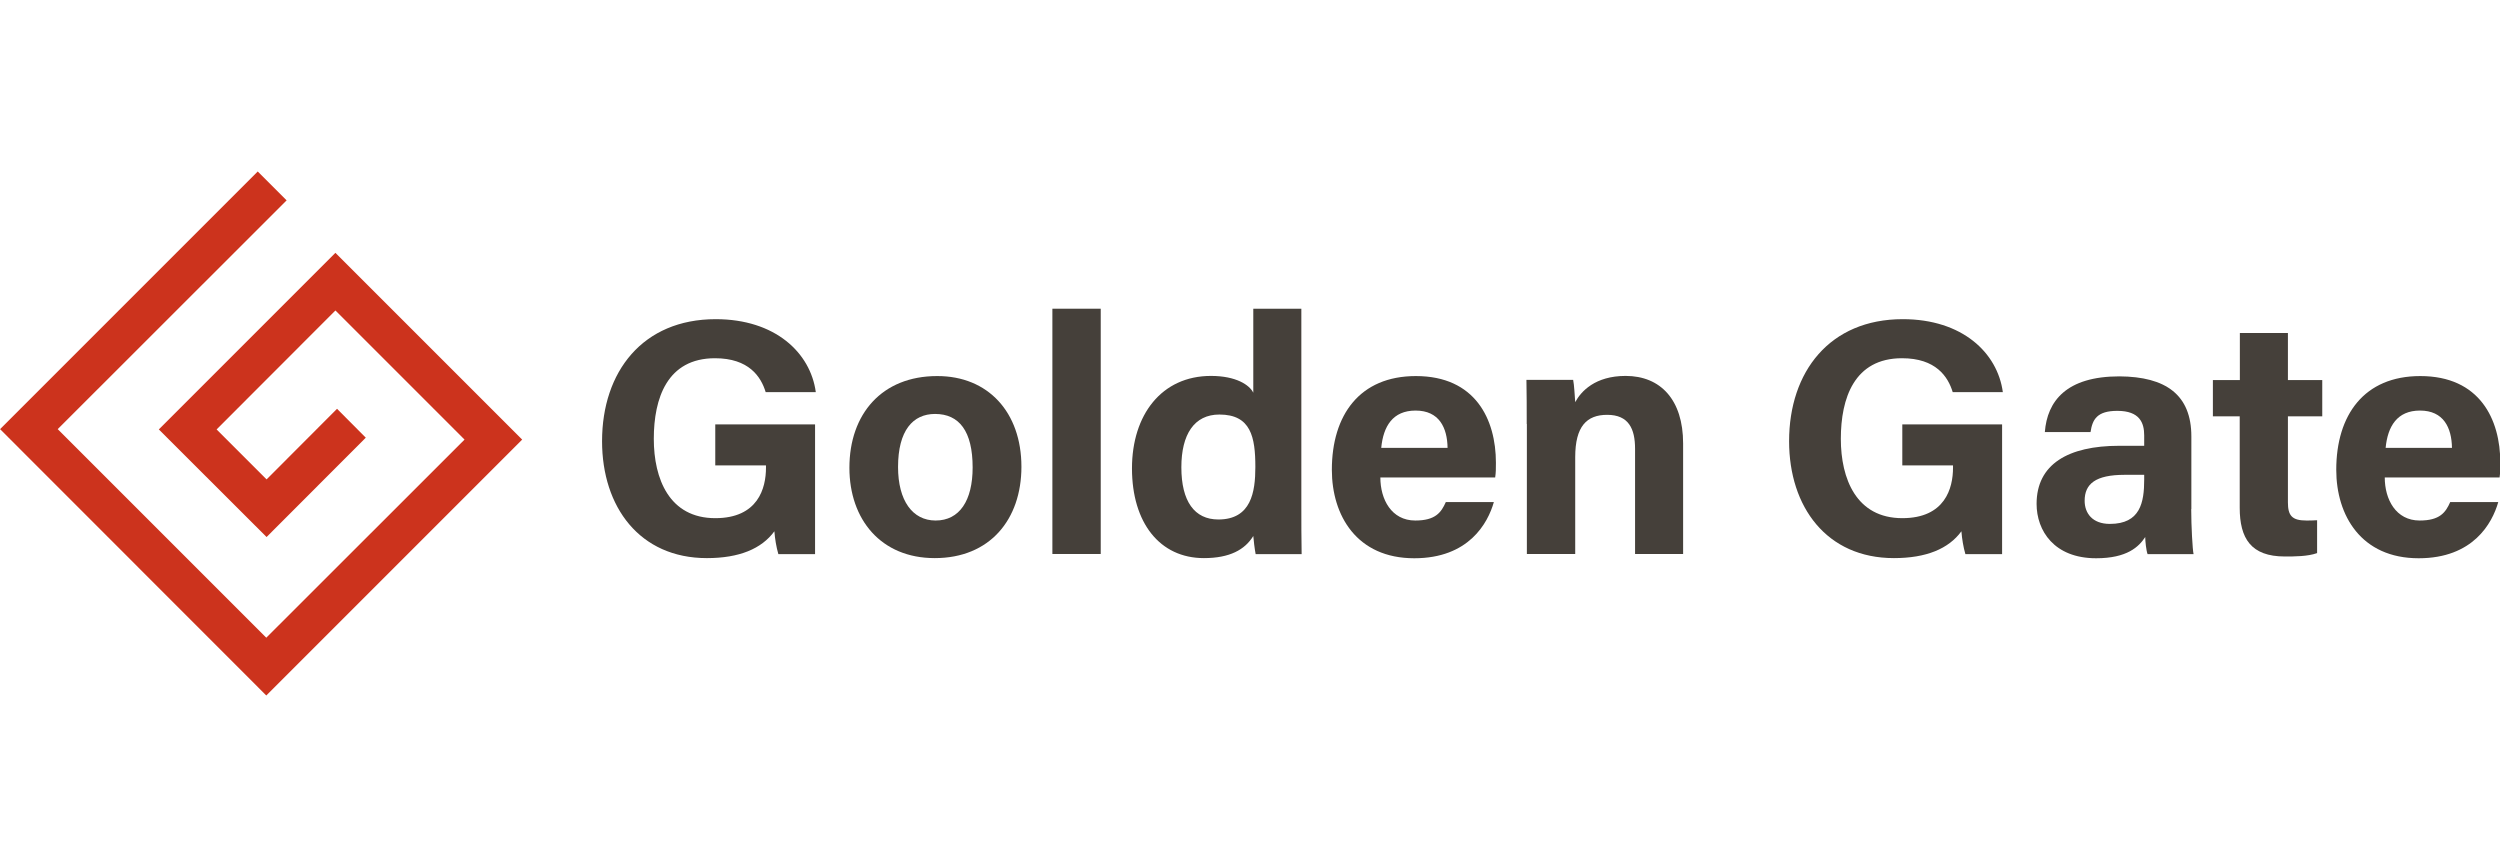
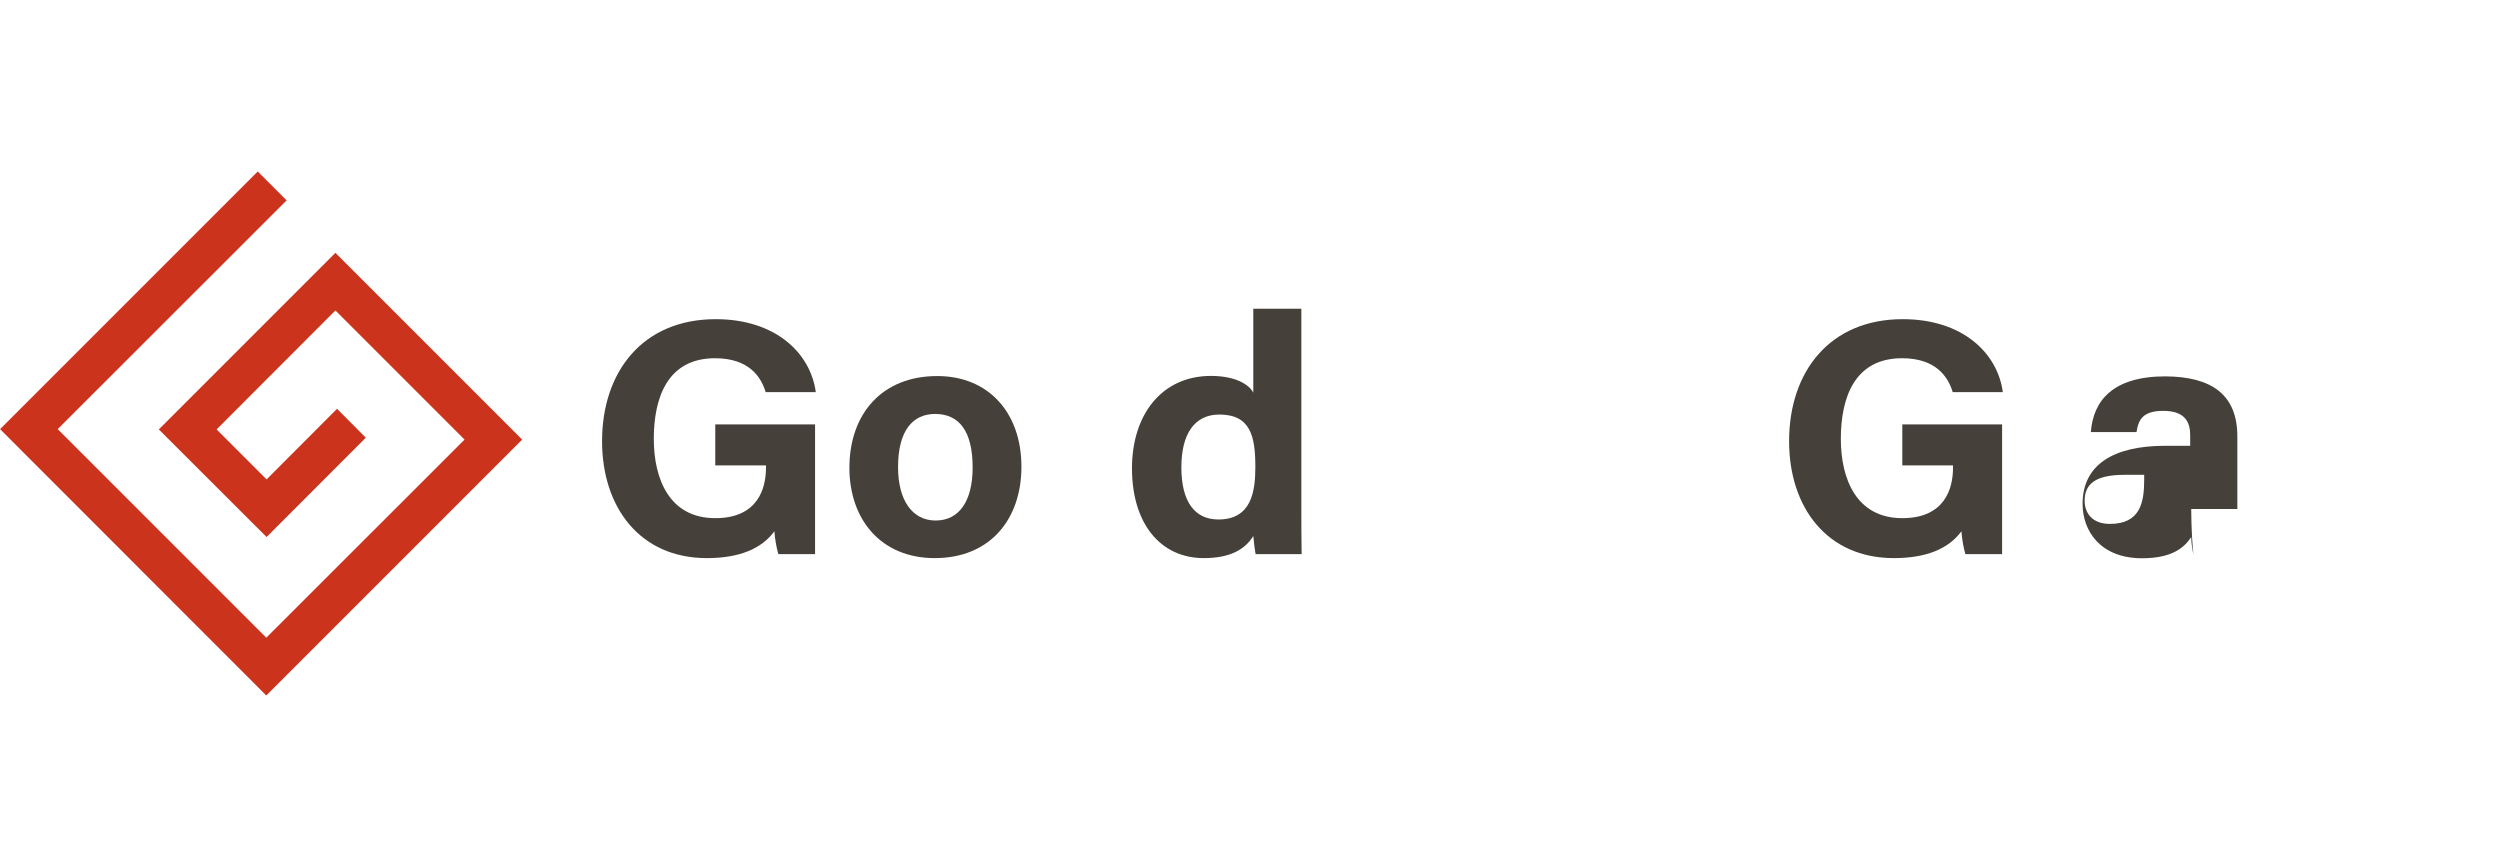
<svg xmlns="http://www.w3.org/2000/svg" xmlns:ns1="http://sodipodi.sourceforge.net/DTD/sodipodi-0.dtd" xmlns:ns2="http://www.inkscape.org/namespaces/inkscape" version="1.1" id="Layer_1" x="0px" y="0px" viewBox="0 0 770 267" xml:space="preserve" ns1:docname="logo.svg" width="770" height="267" ns2:version="1.1.2 (76b9e6a115, 2022-02-25)">
  <defs id="defs33" />
  <ns1:namedview id="namedview31" pagecolor="#ffffff" bordercolor="#666666" borderopacity="1.0" ns2:pageshadow="2" ns2:pageopacity="0.0" ns2:pagecheckerboard="0" showgrid="false" ns2:zoom="0.97571044" ns2:cx="327.45371" ns2:cy="142.97275" ns2:window-width="1868" ns2:window-height="991" ns2:window-x="26" ns2:window-y="23" ns2:window-maximized="0" ns2:current-layer="Layer_1" />
  <style type="text/css" id="style2">
	.st0{fill:#45403A;}
	.st1{fill:#CC331D;}
</style>
  <g id="g28" transform="matrix(0.454,0,0,0.454,0.023,52.814)">
    <g id="g24">
      <path class="st0" d="M 552.8,259.6 H 528 c -1.4,-4.8 -2.3,-10.3 -2.7,-15.5 -8.7,11.9 -23.9,18.2 -45.8,18.2 -45.6,0 -71.1,-34.7 -71.1,-79.3 0,-47.2 27.6,-82.8 77.1,-82.8 40.4,0 64.3,22.8 67.9,49.5 h -34 c -3.2,-10.5 -11.4,-23 -34.4,-23 -32.4,0 -41.5,27.1 -41.5,54.7 0,27.1 10.5,53.8 41.7,53.8 29,0 34.4,-20.3 34.4,-34.2 v -1.6 h -34.4 v -27.8 h 67.7 v 88 z" id="path4" />
      <path class="st0" d="m 692.9,200.3 c 0,35.8 -21.4,62 -58.8,62 -36.5,0 -57.9,-26.2 -57.9,-61.3 0,-36.5 22.1,-62.2 59.5,-62.2 34.6,-0.1 57.2,24.6 57.2,61.5 z m -83.7,0.2 c 0,22.8 9.8,36.3 25.5,36.3 16.2,0 25.1,-13.5 25.1,-36 0,-24.6 -9.1,-36.3 -25.5,-36.3 -15,0 -25.1,11.2 -25.1,36 z" id="path6" />
-       <path class="st0" d="M 713.9,259.6 V 93.1 h 32.8 v 166.4 h -32.8 z" id="path8" />
      <path class="st0" d="m 882.8,93.1 v 134.1 c 0,10.7 0,21.7 0.2,32.4 h -31.2 c -0.7,-3.6 -1.4,-9.6 -1.6,-12.3 -5.7,9.3 -16,15 -33.5,15 -29.9,0 -48.8,-23.9 -48.8,-60.9 0,-36.3 20.1,-62.7 53.6,-62.7 17.1,0 26.2,6.2 28.7,11.4 v -57 z m -56.3,143 c 22.3,0 25.1,-18.7 25.1,-35.6 0,-20.3 -3,-35.6 -24.4,-35.6 -17.1,0 -25.8,13.5 -25.8,35.8 0,23.1 8.9,35.4 25.1,35.4 z" id="path10" />
-       <path class="st0" d="m 936.4,207.6 c 0,14.8 7.5,29.2 23.7,29.2 13.7,0 17.6,-5.5 20.7,-12.5 h 32.6 c -4.1,14.4 -17.1,38.1 -54,38.1 -39,0 -55.9,-29 -55.9,-60 0,-37.2 18.9,-63.6 57,-63.6 40.4,0 54.3,29.4 54.3,58.8 0,4.1 0,6.6 -0.5,10 z M 982,187.5 c -0.2,-13.7 -5.7,-25.3 -21.7,-25.3 -15.5,0 -21.9,10.7 -23.3,25.3 z" id="path12" />
-       <path class="st0" d="m 1035.7,171.3 c 0,-10 0,-21 -0.2,-29.9 h 31.7 c 0.7,3.2 1.1,11.4 1.4,15.1 3.9,-7.3 13.5,-17.8 34.2,-17.8 23.7,0 39,16.2 39,45.8 v 75 h -32.6 v -71.4 c 0,-13.5 -4.3,-23 -18.9,-23 -13.9,0 -21.7,7.8 -21.7,28.7 v 65.7 h -32.8 v -88.2 z" id="path14" />
      <path class="st0" d="m 1358.2,259.6 h -24.9 c -1.4,-4.8 -2.3,-10.3 -2.7,-15.5 -8.7,11.9 -23.9,18.2 -45.8,18.2 -45.6,0 -71.1,-34.7 -71.1,-79.3 0,-47.2 27.6,-82.8 77.1,-82.8 40.4,0 64.3,22.8 67.9,49.5 h -34 c -3.2,-10.5 -11.4,-23 -34.4,-23 -32.4,0 -41.5,27.1 -41.5,54.7 0,27.1 10.5,53.8 41.7,53.8 29,0 34.4,-20.3 34.4,-34.2 v -1.6 h -34.4 v -27.8 h 67.7 z" id="path16" />
-       <path class="st0" d="m 1486.5,229 c 0,11.4 0.9,27.8 1.6,30.6 h -31.2 c -0.9,-2.3 -1.6,-8.7 -1.6,-11.6 -4.3,6.6 -12.3,14.4 -33.3,14.4 -28.5,0 -40.4,-18.7 -40.4,-36.9 0,-26.9 21.4,-39.4 56.1,-39.4 h 16.9 V 179 c 0,-8.4 -3,-16.6 -18.2,-16.6 -13.7,0 -16.9,5.7 -18.2,14.4 h -31 c 1.6,-21 14.6,-37.8 50.6,-37.8 31.5,0.2 48.8,12.5 48.8,40.8 V 229 Z m -32,-23.2 h -13.2 c -19.8,0 -27.1,6.2 -27.1,17.6 0,8.4 5.2,15.7 17.1,15.7 20.7,0 23.3,-14.6 23.3,-30.1 v -3.2 z" id="path18" />
-       <path class="st0" d="m 1501.3,141.5 h 18.2 v -31.9 h 32.6 v 31.9 h 23.3 v 24.6 h -23.3 v 58.4 c 0,8.9 2.7,12.3 12.5,12.3 1.8,0 5,0 7.3,-0.2 v 22.3 c -6.4,2.3 -15.3,2.3 -21.9,2.3 -23,0 -30.6,-12.3 -30.6,-33.1 v -62 h -18.2 v -24.6 z" id="path20" />
-       <path class="st0" d="m 1617.8,207.6 c 0,14.8 7.5,29.2 23.7,29.2 13.7,0 17.6,-5.5 20.7,-12.5 h 32.6 c -4.1,14.4 -17.1,38.1 -54,38.1 -39,0 -55.9,-29 -55.9,-60 0,-37.2 18.9,-63.6 57,-63.6 40.4,0 54.3,29.4 54.3,58.8 0,4.1 0,6.6 -0.5,10 z m 45.6,-20.1 c -0.2,-13.7 -5.7,-25.3 -21.7,-25.3 -15.5,0 -21.9,10.7 -23.3,25.3 z" id="path22" />
+       <path class="st0" d="m 1486.5,229 c 0,11.4 0.9,27.8 1.6,30.6 c -0.9,-2.3 -1.6,-8.7 -1.6,-11.6 -4.3,6.6 -12.3,14.4 -33.3,14.4 -28.5,0 -40.4,-18.7 -40.4,-36.9 0,-26.9 21.4,-39.4 56.1,-39.4 h 16.9 V 179 c 0,-8.4 -3,-16.6 -18.2,-16.6 -13.7,0 -16.9,5.7 -18.2,14.4 h -31 c 1.6,-21 14.6,-37.8 50.6,-37.8 31.5,0.2 48.8,12.5 48.8,40.8 V 229 Z m -32,-23.2 h -13.2 c -19.8,0 -27.1,6.2 -27.1,17.6 0,8.4 5.2,15.7 17.1,15.7 20.7,0 23.3,-14.6 23.3,-30.1 v -3.2 z" id="path18" />
    </g>
    <polygon class="st1" points="315.1,181.9 227.5,94.3 146.9,175 180.8,208.9 228.6,161 248.1,180.6 180.8,248 107.7,175 227.5,55.2 354.2,181.9 180.6,355.5 0,174.8 174.8,0 194.4,19.6 39.1,174.8 180.6,316.3 " id="polygon26" />
  </g>
</svg>